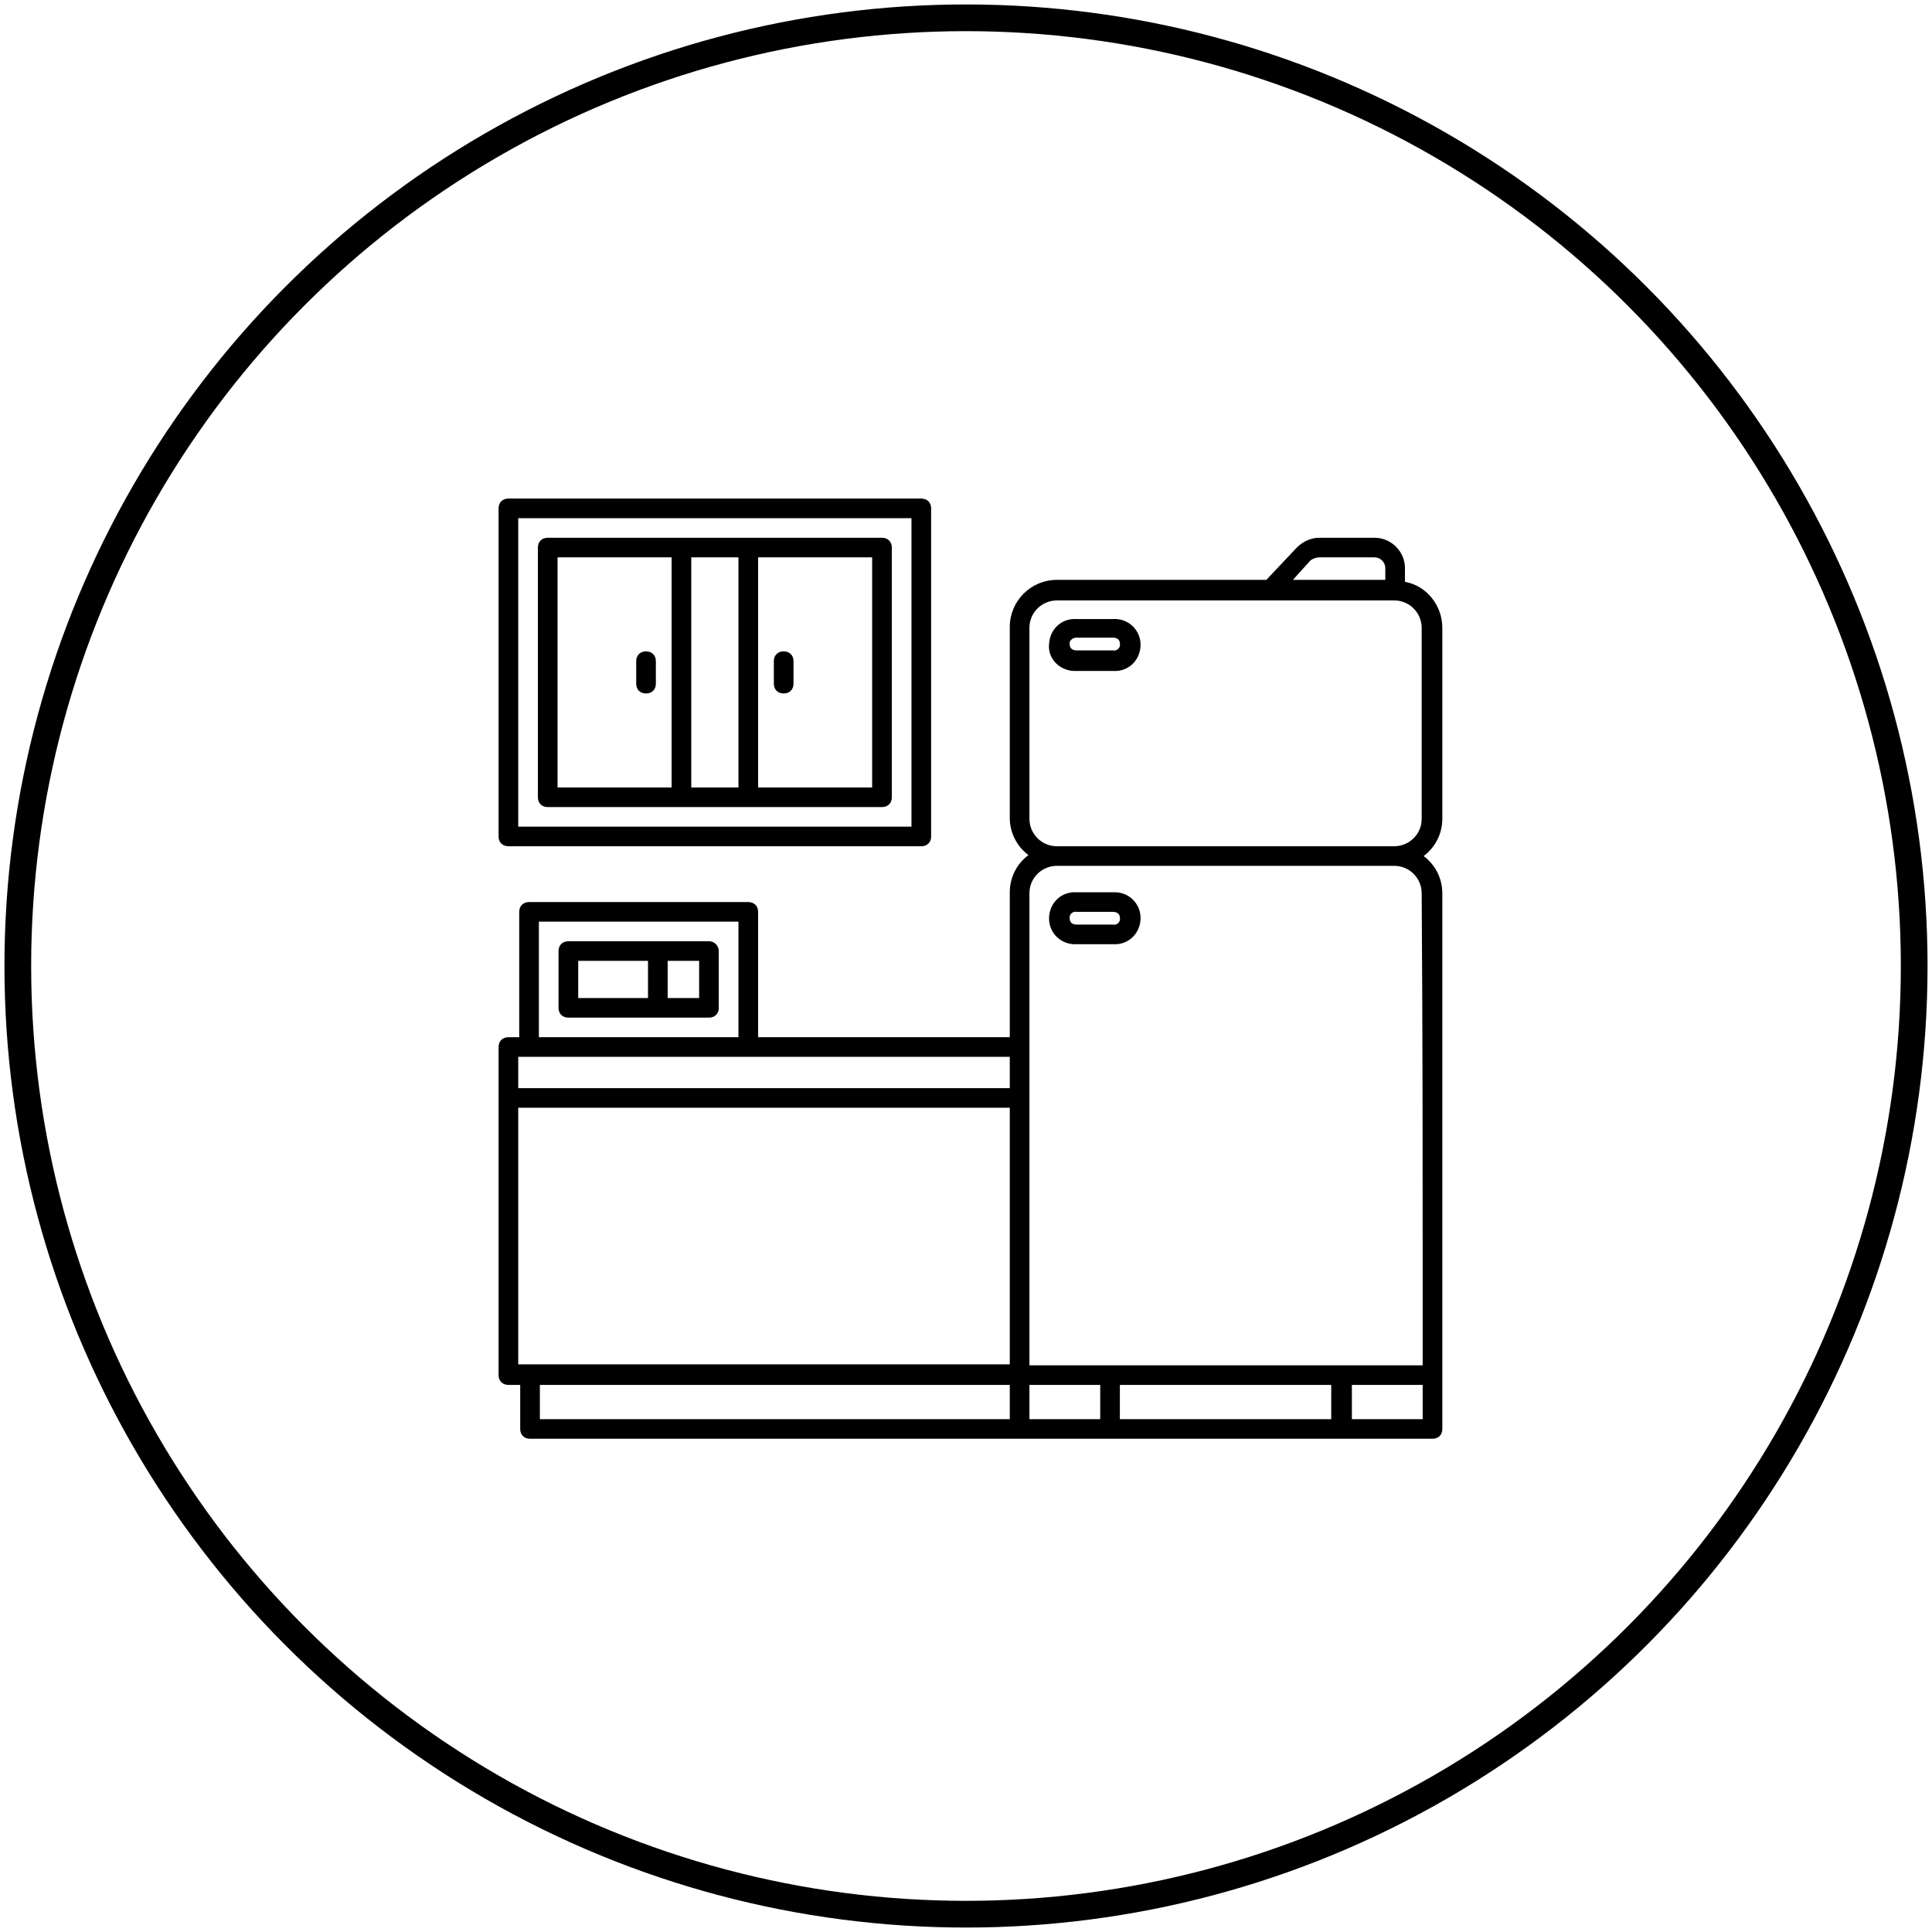
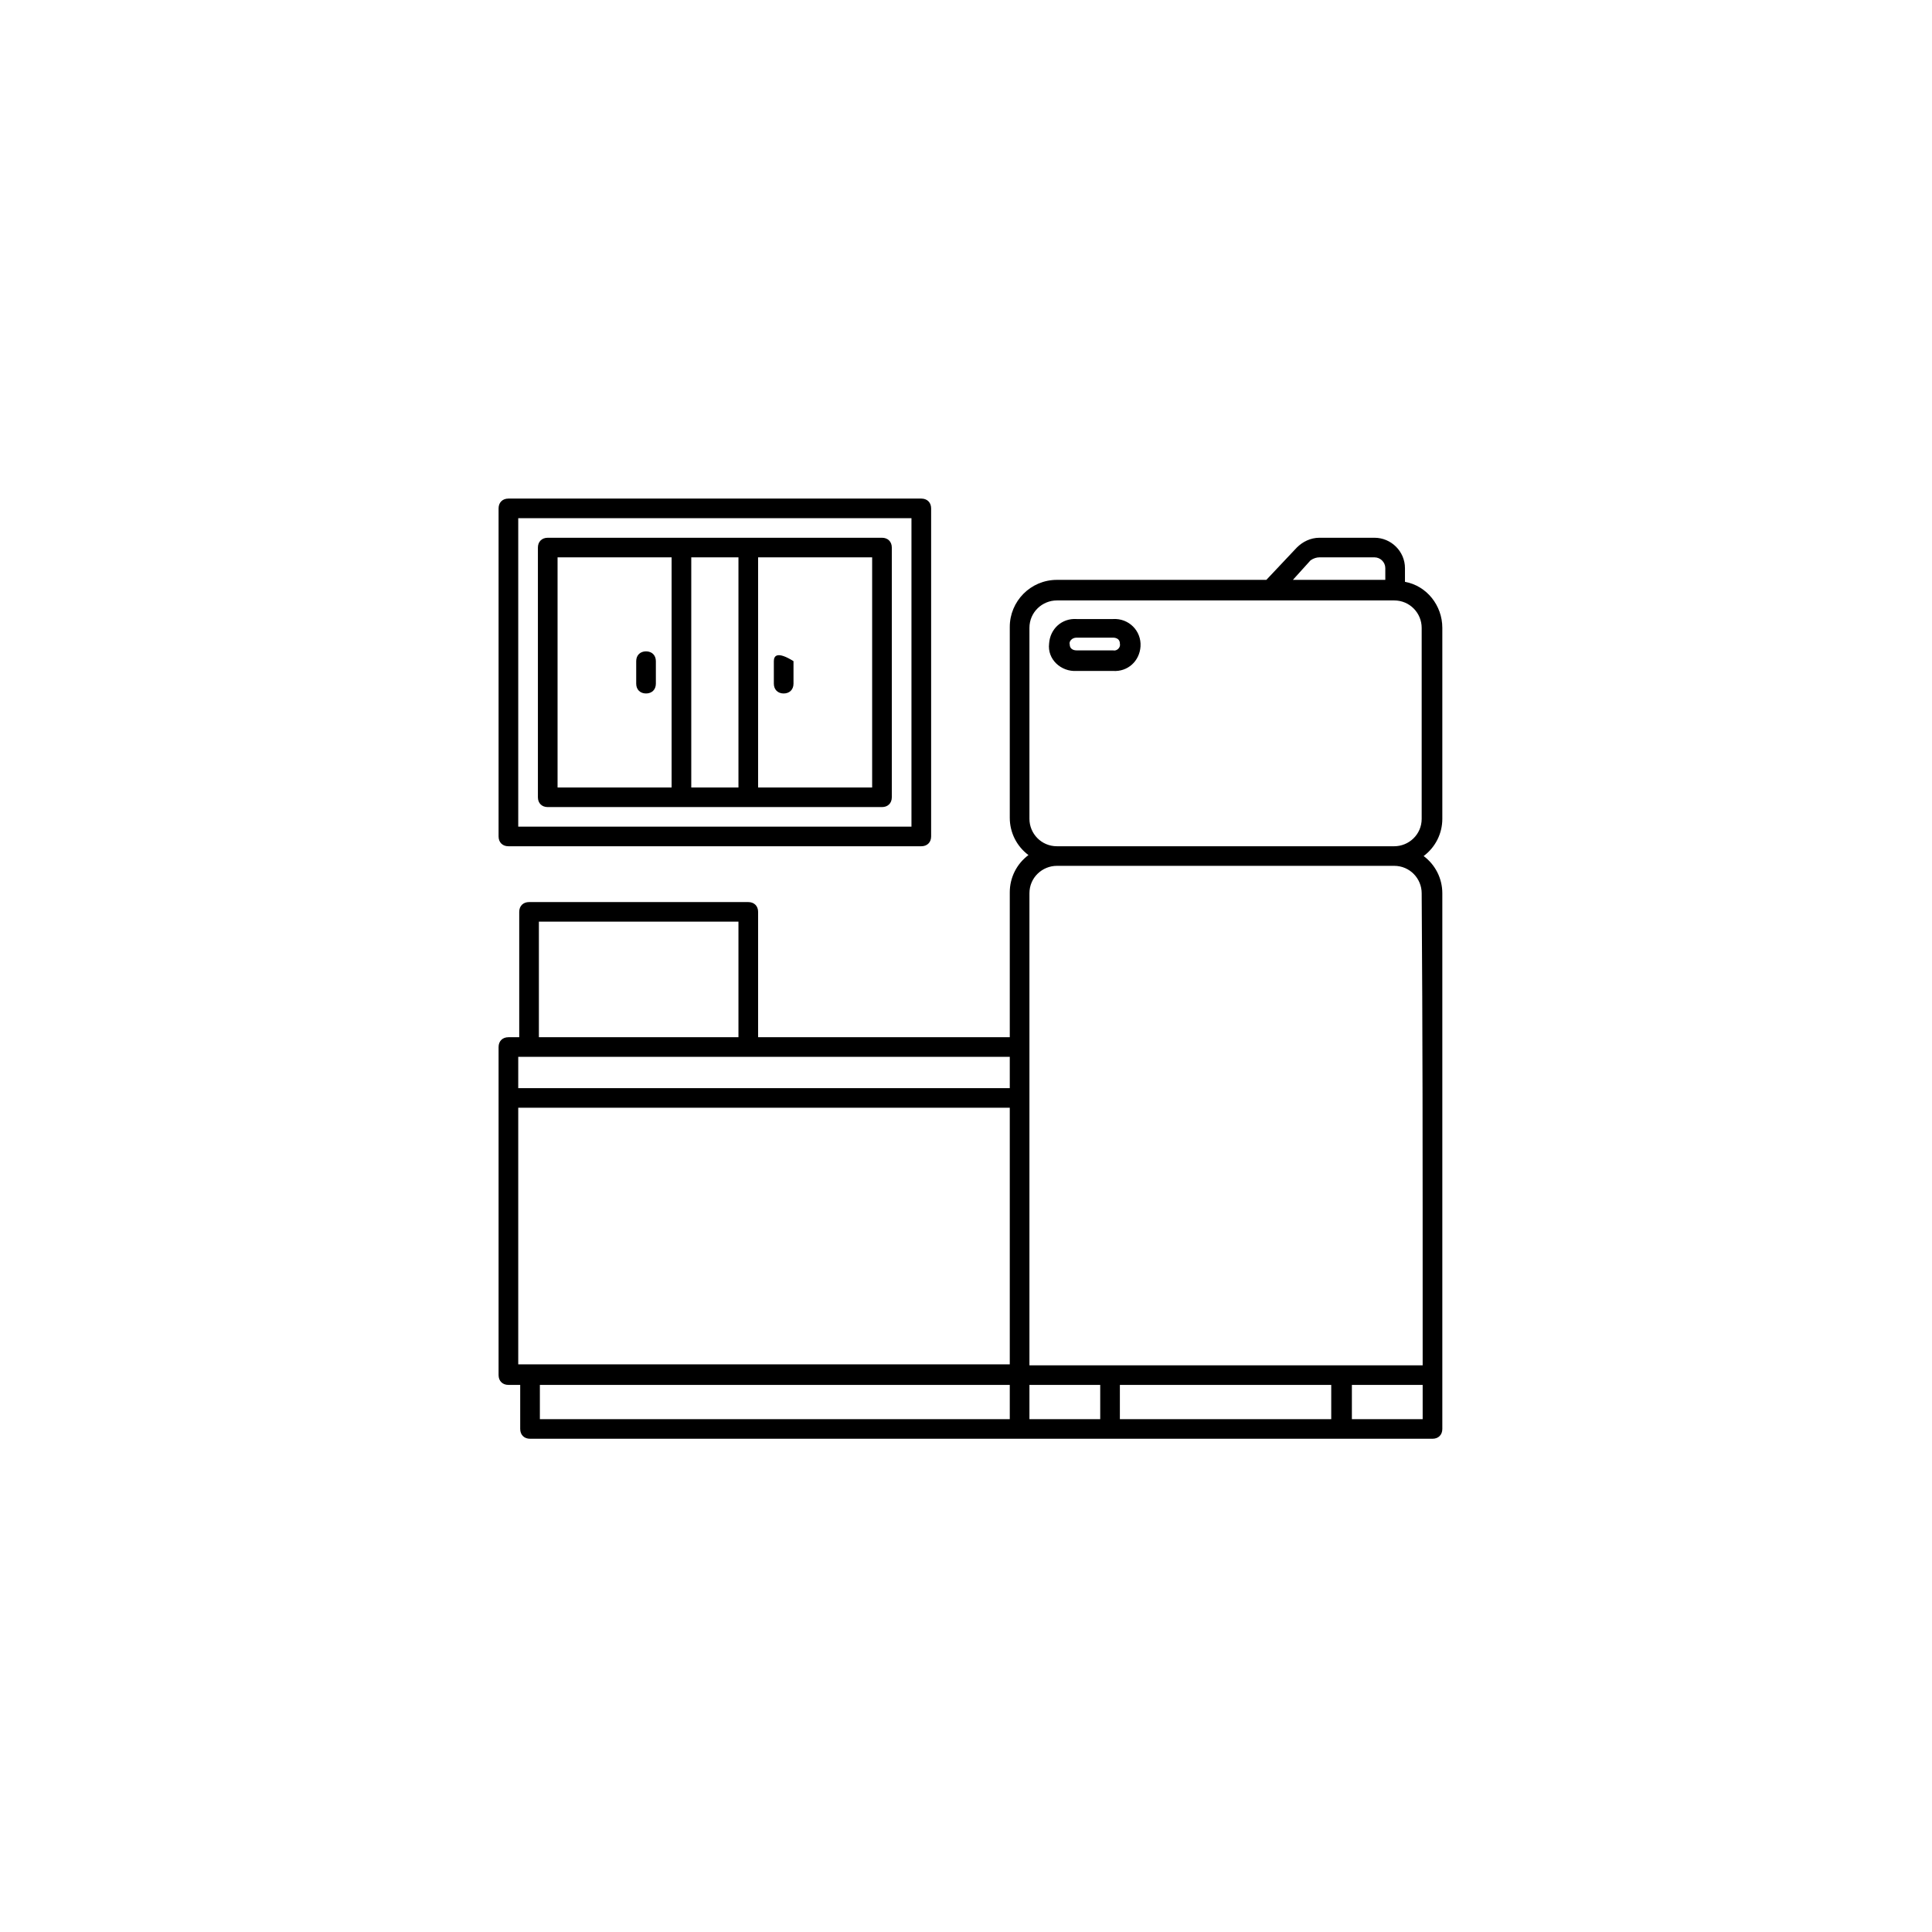
<svg xmlns="http://www.w3.org/2000/svg" width="217" height="217" viewBox="0 0 217 217" fill="none">
-   <circle cx="108.5" cy="108.5" r="106.5" stroke="black" style="stroke:black;stroke-opacity:1;" stroke-width="3" />
  <path d="M162 91.97V70.52C162 67.99 160.233 65.79 157.804 65.35V63.81C157.804 61.94 156.258 60.4 154.381 60.4H148.198C147.204 60.4 146.321 60.84 145.658 61.5L142.235 65.13H118.717C115.735 65.13 113.417 67.55 113.417 70.41V91.86C113.417 93.51 114.19 95.05 115.515 96.04C114.19 97.03 113.417 98.57 113.417 100.22V116.5H85.15V102.42C85.15 101.76 84.708 101.32 84.046 101.32H59.423C58.76 101.32 58.319 101.76 58.319 102.42V116.5H57.104C56.442 116.5 56 116.94 56 117.6V154.45C56 155.11 56.442 155.55 57.104 155.55H58.429V160.5C58.429 161.16 58.871 161.6 59.533 161.6H160.896C161.558 161.6 162 161.16 162 160.5V100.33C162 98.68 161.227 97.14 159.902 96.15C161.227 95.16 162 93.62 162 91.97ZM147.204 62.93C147.535 62.71 147.867 62.6 148.198 62.6H154.381C155.044 62.6 155.596 63.15 155.596 63.81V65.13H145.217L147.204 62.93ZM115.625 70.52C115.625 68.76 117.06 67.44 118.717 67.44H156.59C158.356 67.44 159.681 68.87 159.681 70.52V91.97C159.681 93.73 158.246 95.05 156.59 95.05C156.7 95.05 122.029 95.05 118.717 95.05C116.95 95.05 115.625 93.62 115.625 91.97C115.625 78.66 115.625 83.72 115.625 70.52ZM159.792 153.35H115.625V100.33C115.625 98.57 117.06 97.25 118.717 97.25H156.59C158.356 97.25 159.681 98.68 159.681 100.33C159.792 117.38 159.792 125.74 159.792 153.35ZM60.527 103.52H82.942V116.5H60.527V103.52ZM58.208 118.7H113.417V122.22H58.208V118.7ZM58.208 124.42H113.417V153.24H58.208V124.42ZM60.638 155.55H113.417V159.4H60.638V155.55ZM115.625 155.55H123.575V159.4H115.625V155.55ZM125.783 159.4V155.55H149.523V159.4H125.783ZM159.792 159.4H151.842V155.55H159.792V159.4Z" fill="black" style="fill:black;fill-opacity:1;" />
  <path d="M57.104 95.05H103.479C104.142 95.05 104.583 94.61 104.583 93.95V57.1C104.583 56.44 104.142 56 103.479 56H57.104C56.442 56 56 56.44 56 57.1V93.95C56 94.61 56.442 95.05 57.104 95.05ZM58.208 58.2H102.375V92.85H58.208V58.2Z" fill="black" style="fill:black;fill-opacity:1;" />
  <path d="M99.063 60.4H61.521C60.859 60.4 60.417 60.84 60.417 61.5V89.55C60.417 90.21 60.859 90.65 61.521 90.65H99.063C99.725 90.65 100.167 90.21 100.167 89.55V61.5C100.167 60.84 99.725 60.4 99.063 60.4ZM62.625 62.6H75.434V88.45H62.625V62.6ZM77.642 88.45V62.6H82.942V88.45H77.642ZM97.959 88.45H85.15V62.6H97.959V88.45Z" fill="black" style="fill:black;fill-opacity:1;" />
  <path d="M72.562 73.16C71.9 73.16 71.458 73.6 71.458 74.26V76.79C71.458 77.45 71.9 77.89 72.562 77.89C73.225 77.89 73.666 77.45 73.666 76.79V74.26C73.666 73.6 73.225 73.16 72.562 73.16Z" fill="black" style="fill:black;fill-opacity:1;" />
-   <path d="M88.021 77.89C88.684 77.89 89.125 77.45 89.125 76.79V74.26C89.125 73.6 88.684 73.16 88.021 73.16C87.359 73.16 86.917 73.6 86.917 74.26V76.79C86.917 77.45 87.359 77.89 88.021 77.89Z" fill="black" style="fill:black;fill-opacity:1;" />
-   <path d="M79.629 105.72H63.84C63.177 105.72 62.735 106.16 62.735 106.82V113.2C62.735 113.86 63.177 114.3 63.84 114.3H79.629C80.292 114.3 80.733 113.86 80.733 113.2V106.82C80.733 106.27 80.292 105.72 79.629 105.72ZM64.944 107.92H72.783V112.1H64.944V107.92ZM78.525 112.1H74.992V107.92H78.525V112.1Z" fill="black" style="fill:black;fill-opacity:1;" />
-   <path d="M125.01 100.22H120.925C119.269 100.11 117.944 101.32 117.833 102.97C117.723 104.73 119.158 106.16 120.925 106.05H125.01C126.666 106.16 127.991 104.95 128.102 103.3C128.212 101.54 126.777 100.11 125.01 100.22ZM125.01 103.85H120.925C120.483 103.85 120.152 103.63 120.152 103.19C120.041 102.75 120.483 102.31 120.925 102.42H125.01C125.452 102.42 125.783 102.64 125.783 103.08C125.894 103.52 125.452 103.96 125.01 103.85Z" fill="black" style="fill:black;fill-opacity:1;" />
+   <path d="M88.021 77.89C88.684 77.89 89.125 77.45 89.125 76.79V74.26C87.359 73.16 86.917 73.6 86.917 74.26V76.79C86.917 77.45 87.359 77.89 88.021 77.89Z" fill="black" style="fill:black;fill-opacity:1;" />
  <path d="M120.925 75.36H125.011C126.667 75.47 127.992 74.26 128.102 72.61C128.213 70.85 126.777 69.42 125.011 69.53H120.925C119.269 69.42 117.944 70.63 117.834 72.28C117.613 74.04 119.159 75.47 120.925 75.36ZM120.925 71.62H125.011C125.452 71.62 125.784 71.84 125.784 72.28C125.894 72.72 125.452 73.16 125.011 73.05H120.925C120.484 73.05 120.152 72.83 120.152 72.39C120.042 72.06 120.373 71.62 120.925 71.62Z" fill="black" style="fill:black;fill-opacity:1;" />
</svg>